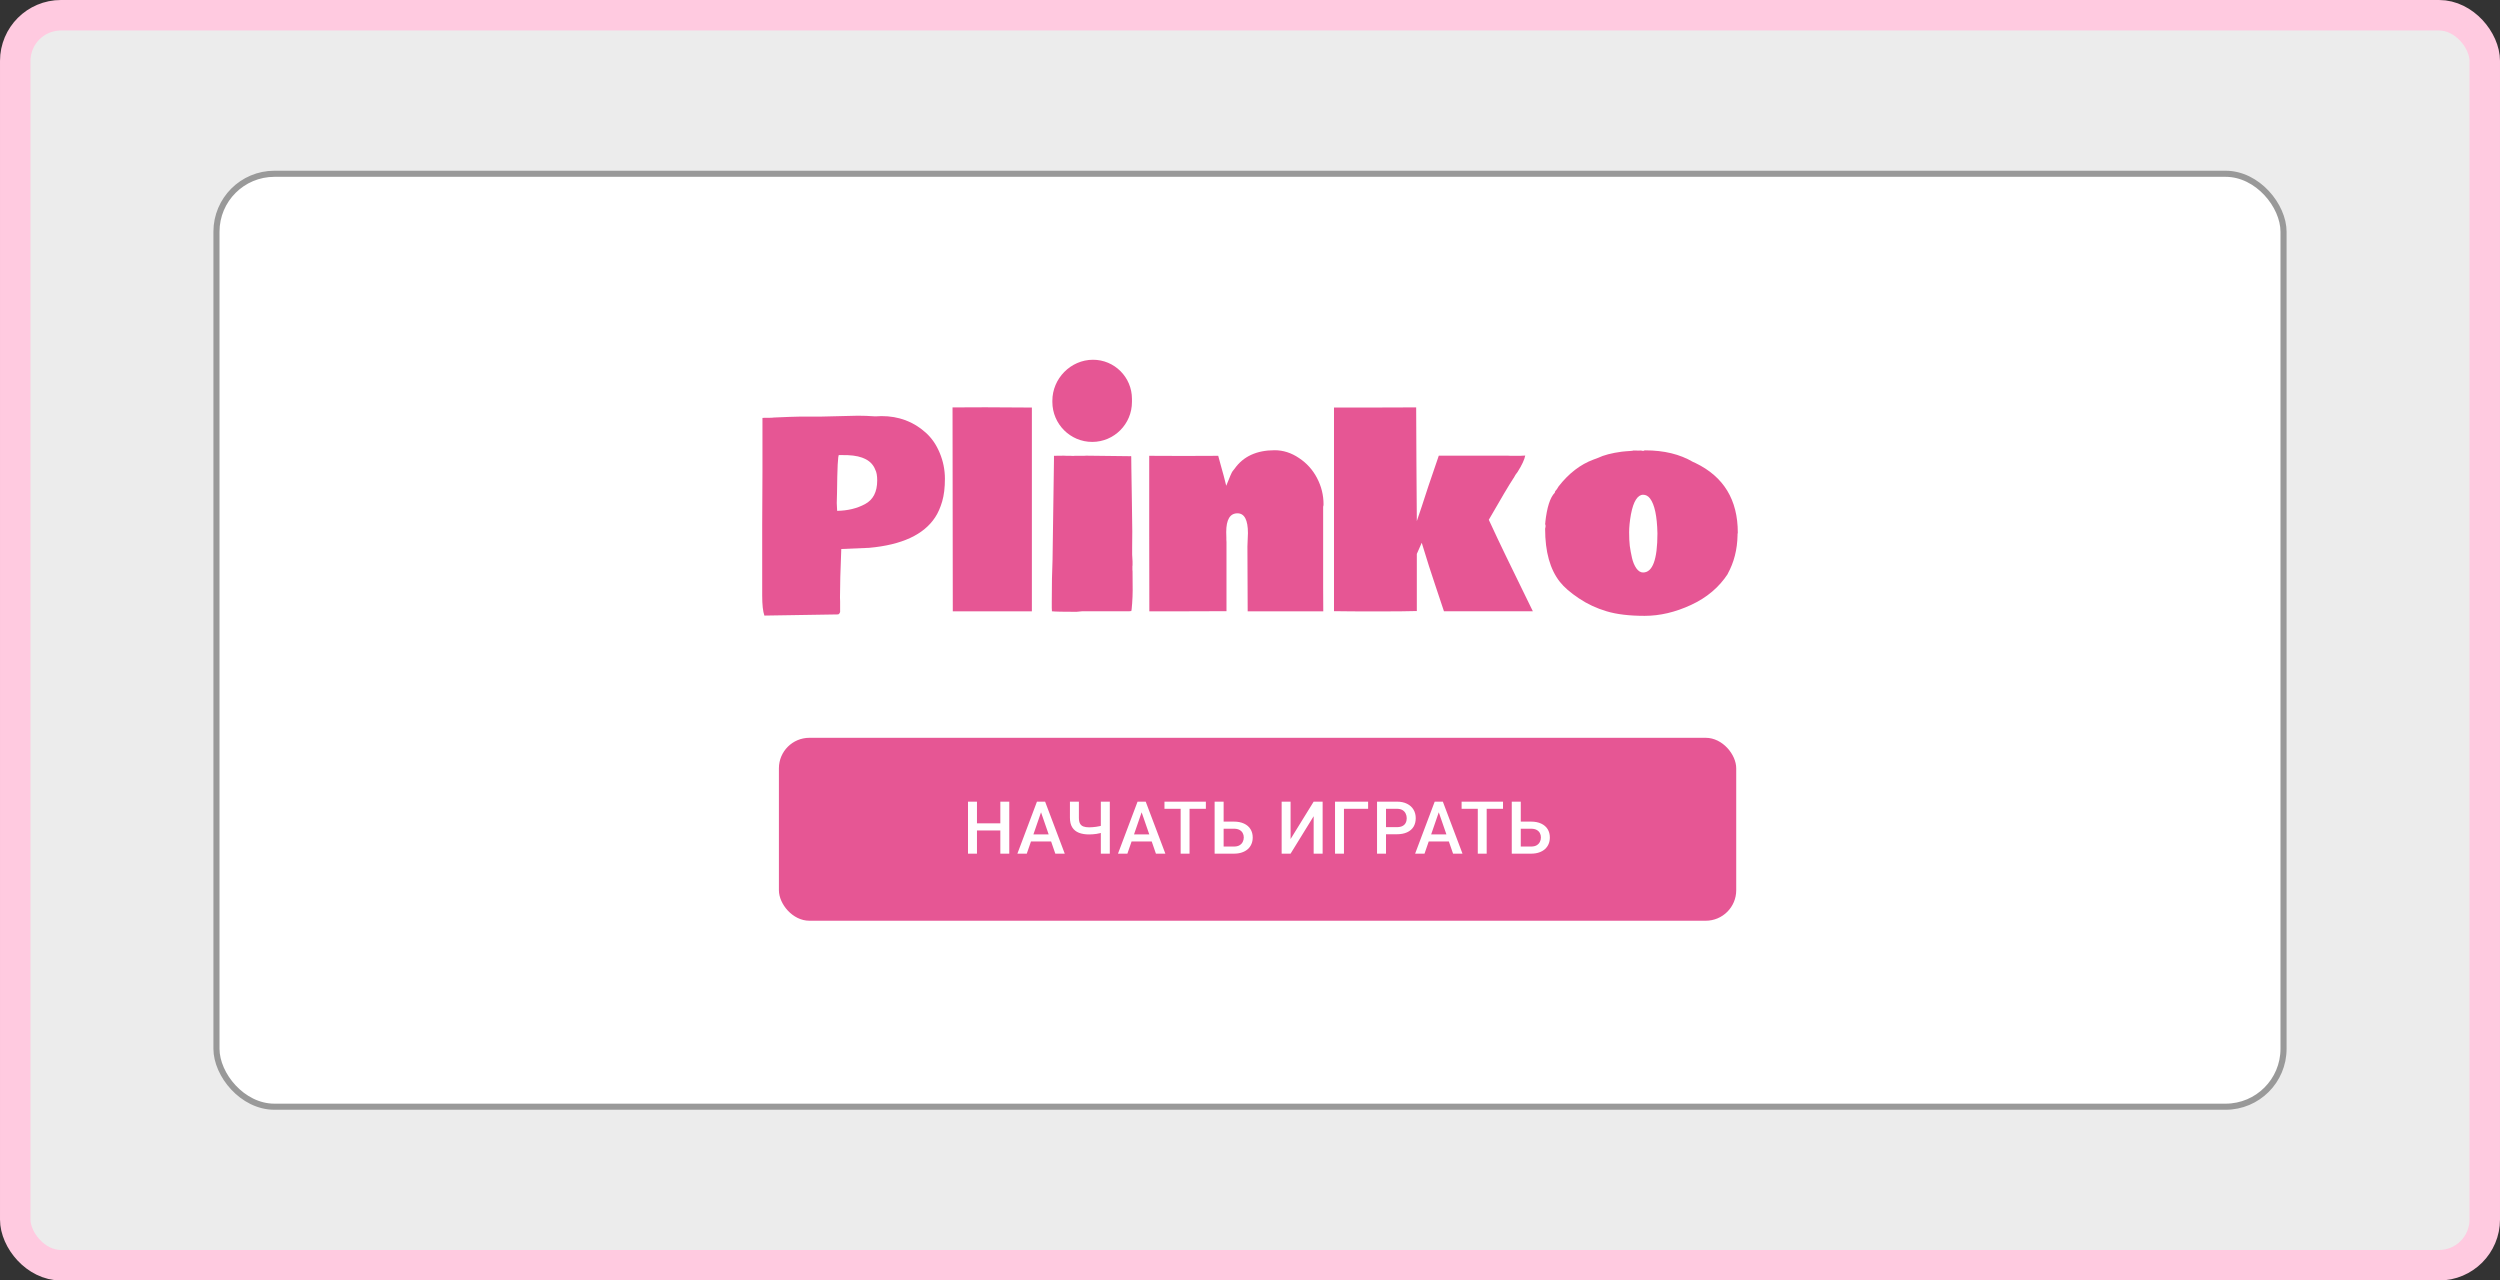
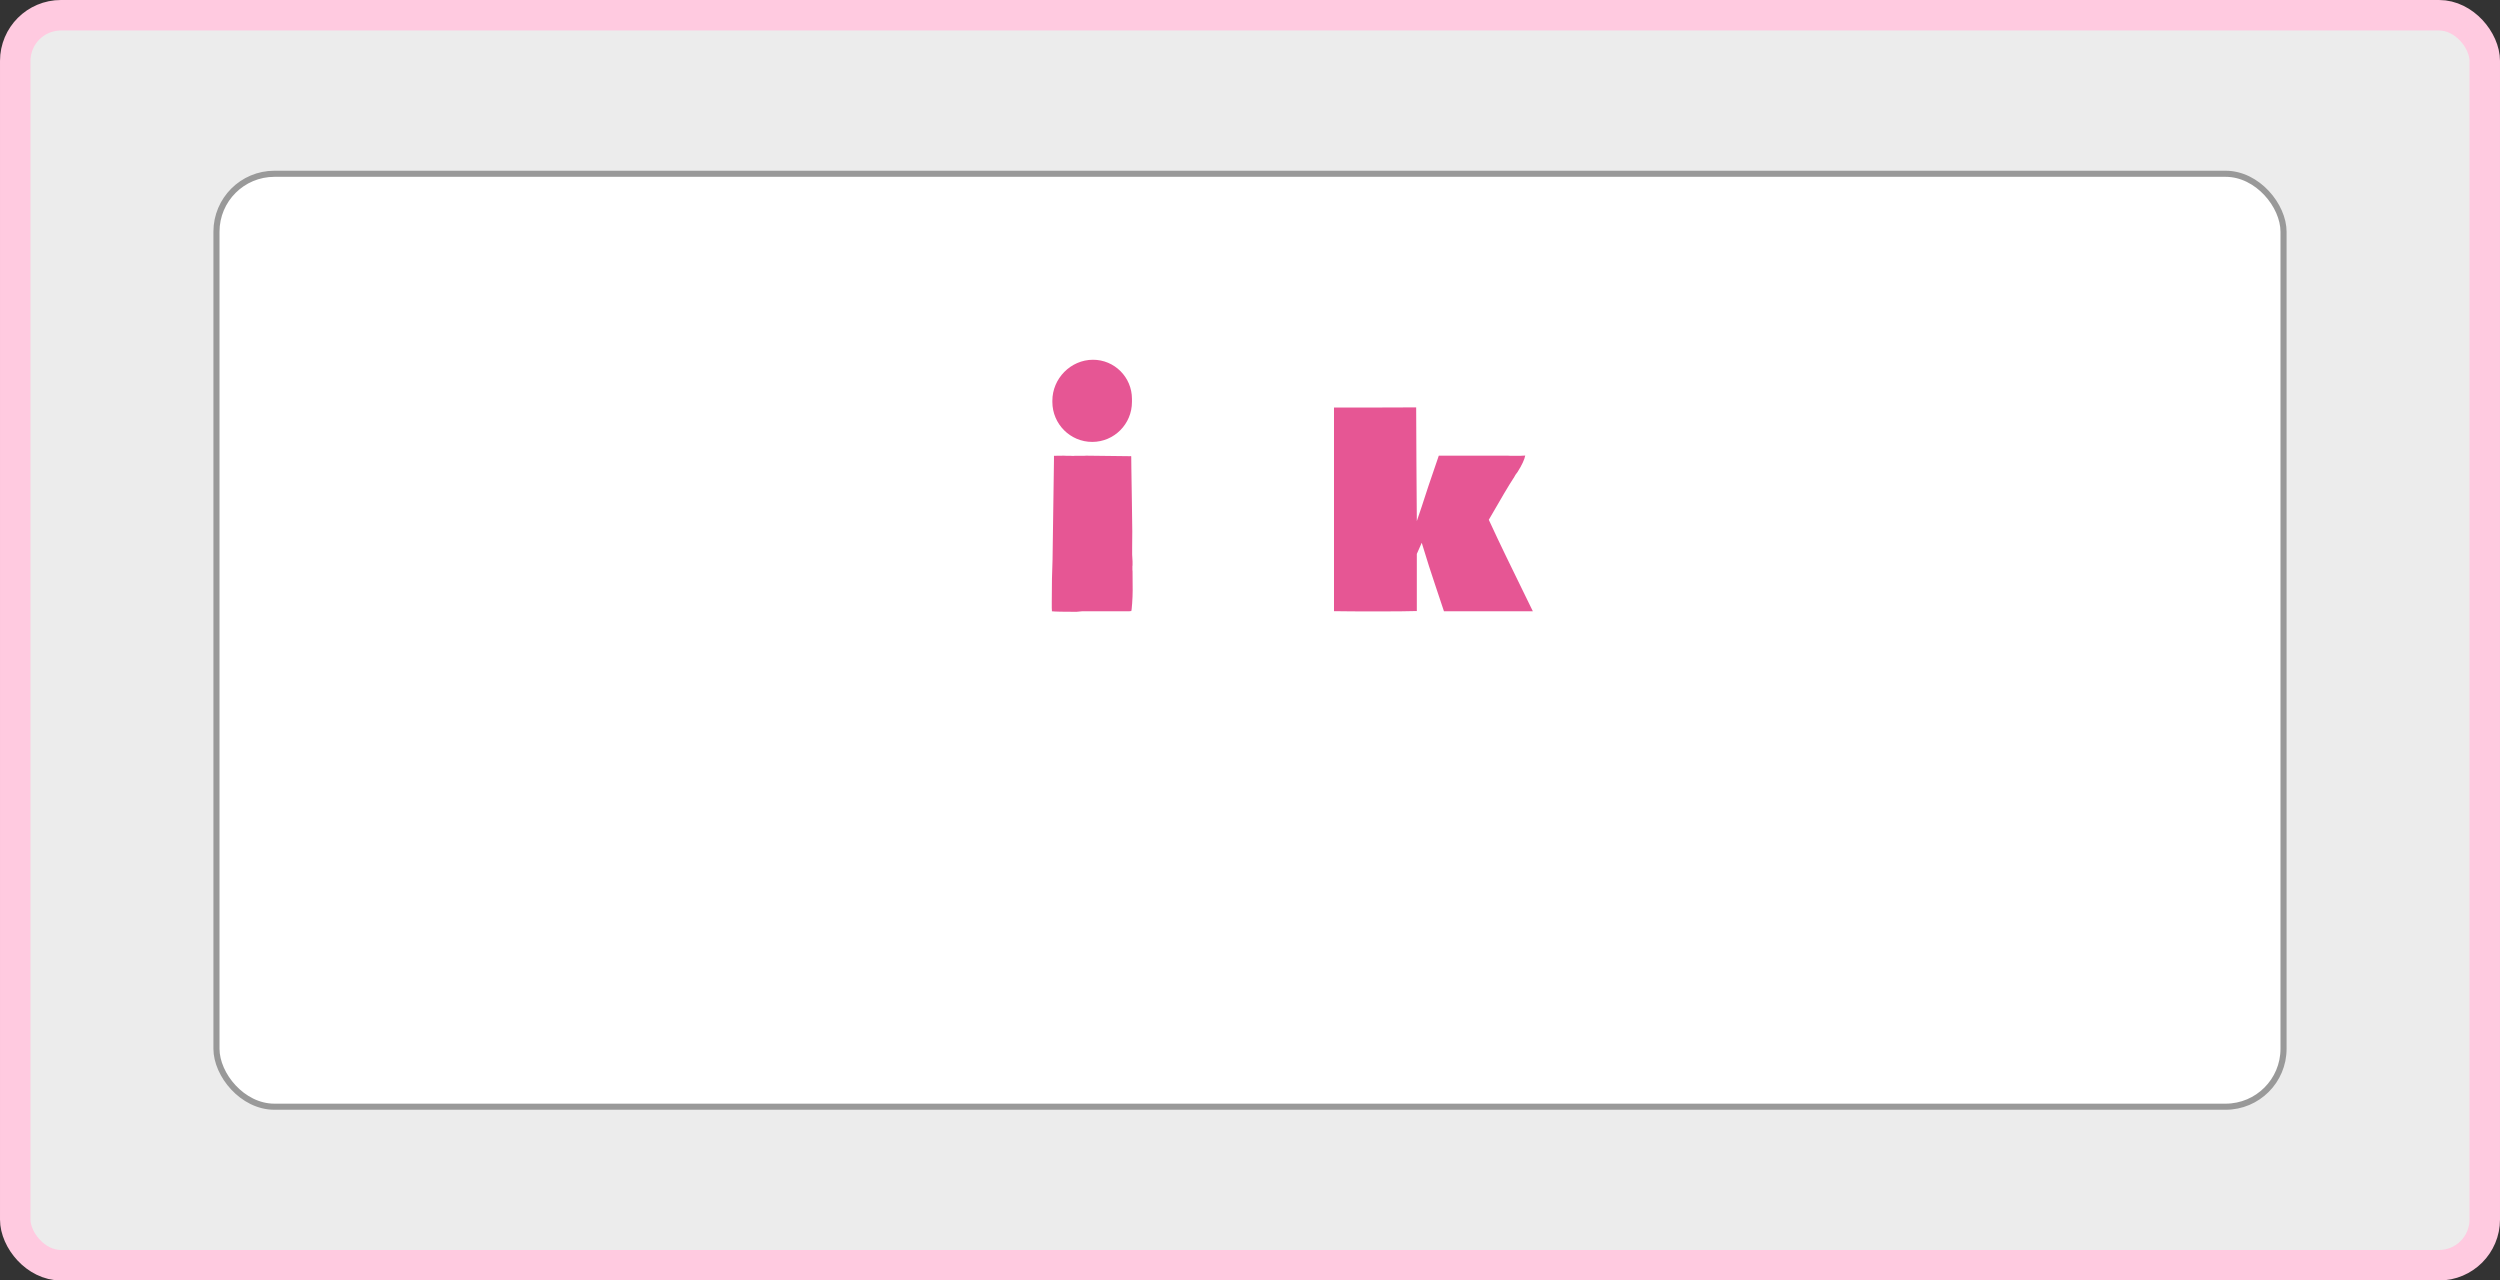
<svg xmlns="http://www.w3.org/2000/svg" width="410" height="210" viewBox="0 0 410 210" fill="none">
  <rect x="0" y="0" width="410" height="210" fill="#333333" stroke="none" />
  <rect x="2.5" y="2.5" width="405" height="205" rx="7.5" fill="#ECECEC" />
  <rect x="2.5" y="2.5" width="405" height="205" rx="7.5" stroke="#FFCAE0" stroke-width="5" />
  <rect x="35.5" y="28.5" width="339" height="153" rx="9.5" fill="white" stroke="#999999" />
-   <rect x="127.741" y="121" width="157" height="30" rx="5" fill="#E65694" />
  <path d="M164.389 135.031V136.197H159.86V135.031H164.389ZM160.223 131.469V140H158.752V131.469H160.223ZM165.52 131.469V140H164.055V131.469H165.52ZM170.94 132.605L168.391 140H166.85L170.061 131.469H171.045L170.94 132.605ZM173.072 140L170.518 132.605L170.406 131.469H171.397L174.619 140H173.072ZM172.949 136.836V138.002H168.309V136.836H172.949ZM175.469 131.469H176.939V134.111C176.939 134.514 177 134.83 177.121 135.061C177.242 135.287 177.426 135.447 177.672 135.541C177.922 135.635 178.232 135.682 178.603 135.682C178.783 135.682 178.973 135.674 179.172 135.658C179.371 135.643 179.57 135.621 179.769 135.594C179.973 135.562 180.168 135.527 180.355 135.488C180.543 135.445 180.715 135.398 180.871 135.348V136.514C180.719 136.561 180.551 136.605 180.367 136.648C180.187 136.691 180 136.729 179.805 136.76C179.609 136.787 179.41 136.809 179.207 136.824C179.004 136.84 178.803 136.848 178.603 136.848C177.959 136.848 177.402 136.756 176.934 136.572C176.465 136.385 176.103 136.09 175.85 135.688C175.596 135.285 175.469 134.76 175.469 134.111V131.469ZM180.537 131.469H182.008V140H180.537V131.469ZM187.439 132.605L184.89 140H183.349L186.56 131.469H187.545L187.439 132.605ZM189.572 140L187.017 132.605L186.906 131.469H187.896L191.119 140H189.572ZM189.449 136.836V138.002H184.808V136.836H189.449ZM195.085 131.469V140H193.626V131.469H195.085ZM197.763 131.469V132.641H190.972V131.469H197.763ZM200.218 134.744H202.363C203.011 134.744 203.566 134.854 204.027 135.072C204.488 135.287 204.839 135.59 205.081 135.98C205.323 136.371 205.445 136.826 205.445 137.346C205.445 137.736 205.376 138.094 205.239 138.418C205.103 138.742 204.902 139.023 204.636 139.262C204.37 139.496 204.046 139.678 203.663 139.807C203.284 139.936 202.851 140 202.363 140H199.198V131.469H200.675V138.834H202.363C202.734 138.834 203.038 138.766 203.277 138.629C203.515 138.488 203.691 138.305 203.804 138.078C203.921 137.852 203.98 137.604 203.98 137.334C203.98 137.072 203.921 136.834 203.804 136.619C203.691 136.404 203.515 136.232 203.277 136.104C203.038 135.975 202.734 135.91 202.363 135.91H200.218V134.744ZM211.655 137.604L215.44 131.469H216.911V140H215.44V133.859L211.655 140H210.19V131.469H211.655V137.604ZM224.37 131.469V132.641H220.409V140H218.944V131.469H224.37ZM229.074 136.818H226.854V135.652H229.074C229.461 135.652 229.774 135.59 230.012 135.465C230.25 135.34 230.424 135.168 230.533 134.949C230.647 134.727 230.703 134.473 230.703 134.188C230.703 133.918 230.647 133.666 230.533 133.432C230.424 133.193 230.25 133.002 230.012 132.857C229.774 132.713 229.461 132.641 229.074 132.641H227.305V140H225.834V131.469H229.074C229.735 131.469 230.295 131.586 230.756 131.82C231.221 132.051 231.574 132.371 231.817 132.781C232.059 133.188 232.18 133.652 232.18 134.176C232.18 134.727 232.059 135.199 231.817 135.594C231.574 135.988 231.221 136.291 230.756 136.502C230.295 136.713 229.735 136.818 229.074 136.818ZM236.17 132.605L233.621 140H232.08L235.291 131.469H236.275L236.17 132.605ZM238.303 140L235.748 132.605L235.637 131.469H236.627L239.85 140H238.303ZM238.18 136.836V138.002H233.539V136.836H238.18ZM243.816 131.469V140H242.357V131.469H243.816ZM246.494 131.469V132.641H239.703V131.469H246.494ZM248.949 134.744H251.093C251.742 134.744 252.296 134.854 252.757 135.072C253.218 135.287 253.57 135.59 253.812 135.98C254.054 136.371 254.175 136.826 254.175 137.346C254.175 137.736 254.107 138.094 253.97 138.418C253.834 138.742 253.632 139.023 253.367 139.262C253.101 139.496 252.777 139.678 252.394 139.807C252.015 139.936 251.582 140 251.093 140H247.929V131.469H249.406V138.834H251.093C251.464 138.834 251.769 138.766 252.007 138.629C252.246 138.488 252.421 138.305 252.535 138.078C252.652 137.852 252.711 137.604 252.711 137.334C252.711 137.072 252.652 136.834 252.535 136.619C252.421 136.404 252.246 136.232 252.007 136.104C251.769 135.975 251.464 135.91 251.093 135.91H248.949V134.744Z" fill="white" />
-   <path d="M285 87.355C284.972 87.497 284.958 87.582 284.958 87.61V87.781C284.916 90.122 284.378 92.23 283.347 94.103H283.368C281.927 96.316 279.914 98.019 277.328 99.211C274.757 100.403 272.221 100.999 269.721 100.999C267.22 100.999 265.143 100.751 263.49 100.254C261.851 99.771 260.332 99.062 258.934 98.126C257.535 97.189 256.496 96.288 255.819 95.422C254.208 93.379 253.402 90.492 253.402 86.759C253.402 86.632 253.424 86.525 253.466 86.44V86.099C253.424 86.043 253.402 85.986 253.402 85.928L253.445 85.695H253.424C253.692 83.211 254.215 81.579 254.992 80.799C254.992 80.642 255.091 80.466 255.289 80.267V80.288L255.606 79.777C257.274 77.635 259.181 76.166 261.328 75.371L262.07 75.094C263.003 74.64 264.31 74.299 265.991 74.073L266.669 74.008C266.768 73.995 266.966 73.981 267.262 73.966C267.573 73.952 267.792 73.924 267.919 73.881L268.83 73.902C268.873 73.888 268.923 73.881 268.979 73.881C269.036 73.881 269.099 73.888 269.17 73.902L269.148 73.881C269.233 73.924 269.361 73.945 269.53 73.945C269.586 73.888 269.685 73.859 269.826 73.859C272.893 73.859 275.499 74.491 277.646 75.754L278.07 75.945C282.69 78.174 285 81.977 285 87.355ZM271.819 87.483C271.762 84.659 271.359 82.75 270.611 81.757C270.3 81.346 269.919 81.139 269.466 81.139C269.028 81.139 268.64 81.402 268.301 81.927C267.962 82.438 267.686 83.247 267.474 84.353C267.277 85.461 267.178 86.447 267.178 87.312C267.178 88.164 267.213 88.901 267.284 89.526C267.368 90.136 267.488 90.789 267.644 91.485C267.799 92.165 268.04 92.74 268.364 93.209C268.689 93.663 269.057 93.889 269.466 93.889C271.034 93.889 271.819 91.754 271.819 87.483Z" fill="#E65694" />
  <path d="M247.321 74.731L247.723 74.752H249.355C249.44 74.752 249.56 74.745 249.716 74.731C249.885 74.716 250.026 74.709 250.14 74.709C250.013 75.377 249.595 76.271 248.889 77.392C248.649 77.675 248.43 78.016 248.232 78.413V78.392C247.512 79.485 246.155 81.769 244.163 85.246C245.181 87.446 246.099 89.39 246.918 91.078C247.738 92.753 248.374 94.059 248.826 94.995L251.39 100.253H236.81L235.348 95.868C234.754 94.136 234.027 91.852 233.164 89.014L232.359 90.844V100.21C230.989 100.253 228.806 100.274 225.811 100.274C222.816 100.274 220.47 100.26 218.775 100.231V66.834H225.514L232.253 66.812C232.253 68.53 232.268 71.616 232.295 76.072C232.338 80.528 232.359 83.656 232.359 85.459L233.164 83.075C233.673 81.443 234.606 78.661 235.962 74.731H247.321Z" fill="#E65694" />
-   <path d="M194.108 74.775L199.787 74.753C199.858 75.051 199.986 75.52 200.169 76.158C200.352 76.797 200.529 77.436 200.699 78.074L201.101 79.67C201.666 78.237 202.013 77.443 202.14 77.287L202.479 76.861C203.906 74.845 206.096 73.838 209.049 73.838C210.447 73.838 211.775 74.263 213.033 75.115C214.304 75.953 215.293 77.052 216 78.414C216.706 79.763 217.059 81.189 217.059 82.693C217.059 82.863 217.038 82.998 216.996 83.097V96.188L217.017 100.254H204.619L204.577 89.611L204.662 87.44C204.662 85.268 204.09 84.183 202.945 84.183C201.716 84.183 201.101 85.212 201.101 87.269C201.101 87.724 201.108 88.036 201.123 88.206V88.525L201.144 88.887V100.233L194.829 100.254H188.492L188.471 87.482V74.753L194.108 74.775Z" fill="#E65694" />
  <path d="M179.236 59C182.766 58.989 185.635 61.856 185.64 65.402L185.641 65.913C185.647 69.535 182.725 72.474 179.12 72.474C175.517 72.474 172.595 69.541 172.587 65.923C172.587 65.86 172.587 65.796 172.587 65.732C172.58 62.077 175.596 59.012 179.236 59ZM185.715 93.483L185.737 93.675L185.758 96.868C185.758 97.449 185.729 98.145 185.673 98.954C185.617 99.763 185.567 100.181 185.524 100.21L185.143 100.252H177.43L176.539 100.338C174.335 100.338 172.993 100.309 172.513 100.252V100.103L172.491 99.699V98.741C172.491 95.945 172.534 93.625 172.618 91.781L172.852 75.39V74.751L174.505 74.731L174.865 74.751H175.48L176.009 74.773L176.285 74.751H177.811L178.129 74.731L185.355 74.816C185.411 74.801 185.454 74.794 185.482 74.794C185.51 74.794 185.524 74.837 185.524 74.922L185.546 76.945C185.56 78.292 185.588 80.102 185.631 82.372C185.673 84.628 185.694 86.224 185.694 87.161L185.673 89.822V90.95L185.737 92.079V92.738C185.737 92.752 185.729 92.781 185.715 92.824V93.483Z" fill="#E65694" />
-   <path d="M156.216 66.816L161.599 66.795C163.237 66.795 165.781 66.809 169.228 66.838V100.256H156.258L156.216 66.816Z" fill="#E65694" />
-   <path d="M125 86.162L125.043 77.414V68.538C125.071 68.523 125.205 68.516 125.445 68.516H126.229C126.526 68.516 126.752 68.502 126.907 68.474L129.535 68.367C130.214 68.339 130.736 68.325 131.104 68.325H134.473L140.703 68.176C141.551 68.176 142.484 68.211 143.501 68.282H143.649C144.13 68.254 144.434 68.24 144.561 68.24C147.386 68.24 149.802 69.141 151.808 70.943C152.783 71.809 153.553 72.922 154.118 74.285C154.683 75.647 154.966 77.059 154.966 78.52C154.966 79.968 154.818 81.203 154.521 82.224C154.224 83.246 153.842 84.112 153.377 84.822C151.511 87.688 147.902 89.362 142.547 89.844L137.97 90.036C137.829 93.442 137.758 96.089 137.758 97.976L137.779 98.636V100.36C137.722 100.559 137.616 100.694 137.461 100.764L125.361 100.956C125.12 100.275 125 99.182 125 97.678V86.162ZM143.543 77.03C142.978 75.541 141.481 74.746 139.05 74.647C138.697 74.633 138.21 74.626 137.588 74.626C137.418 74.626 137.313 76.719 137.27 80.905L137.228 82.501L137.291 83.779C139.029 83.75 140.555 83.381 141.869 82.671C143.197 81.962 143.861 80.671 143.861 78.797C143.861 78.003 143.755 77.414 143.543 77.03Z" fill="#E65694" />
</svg>